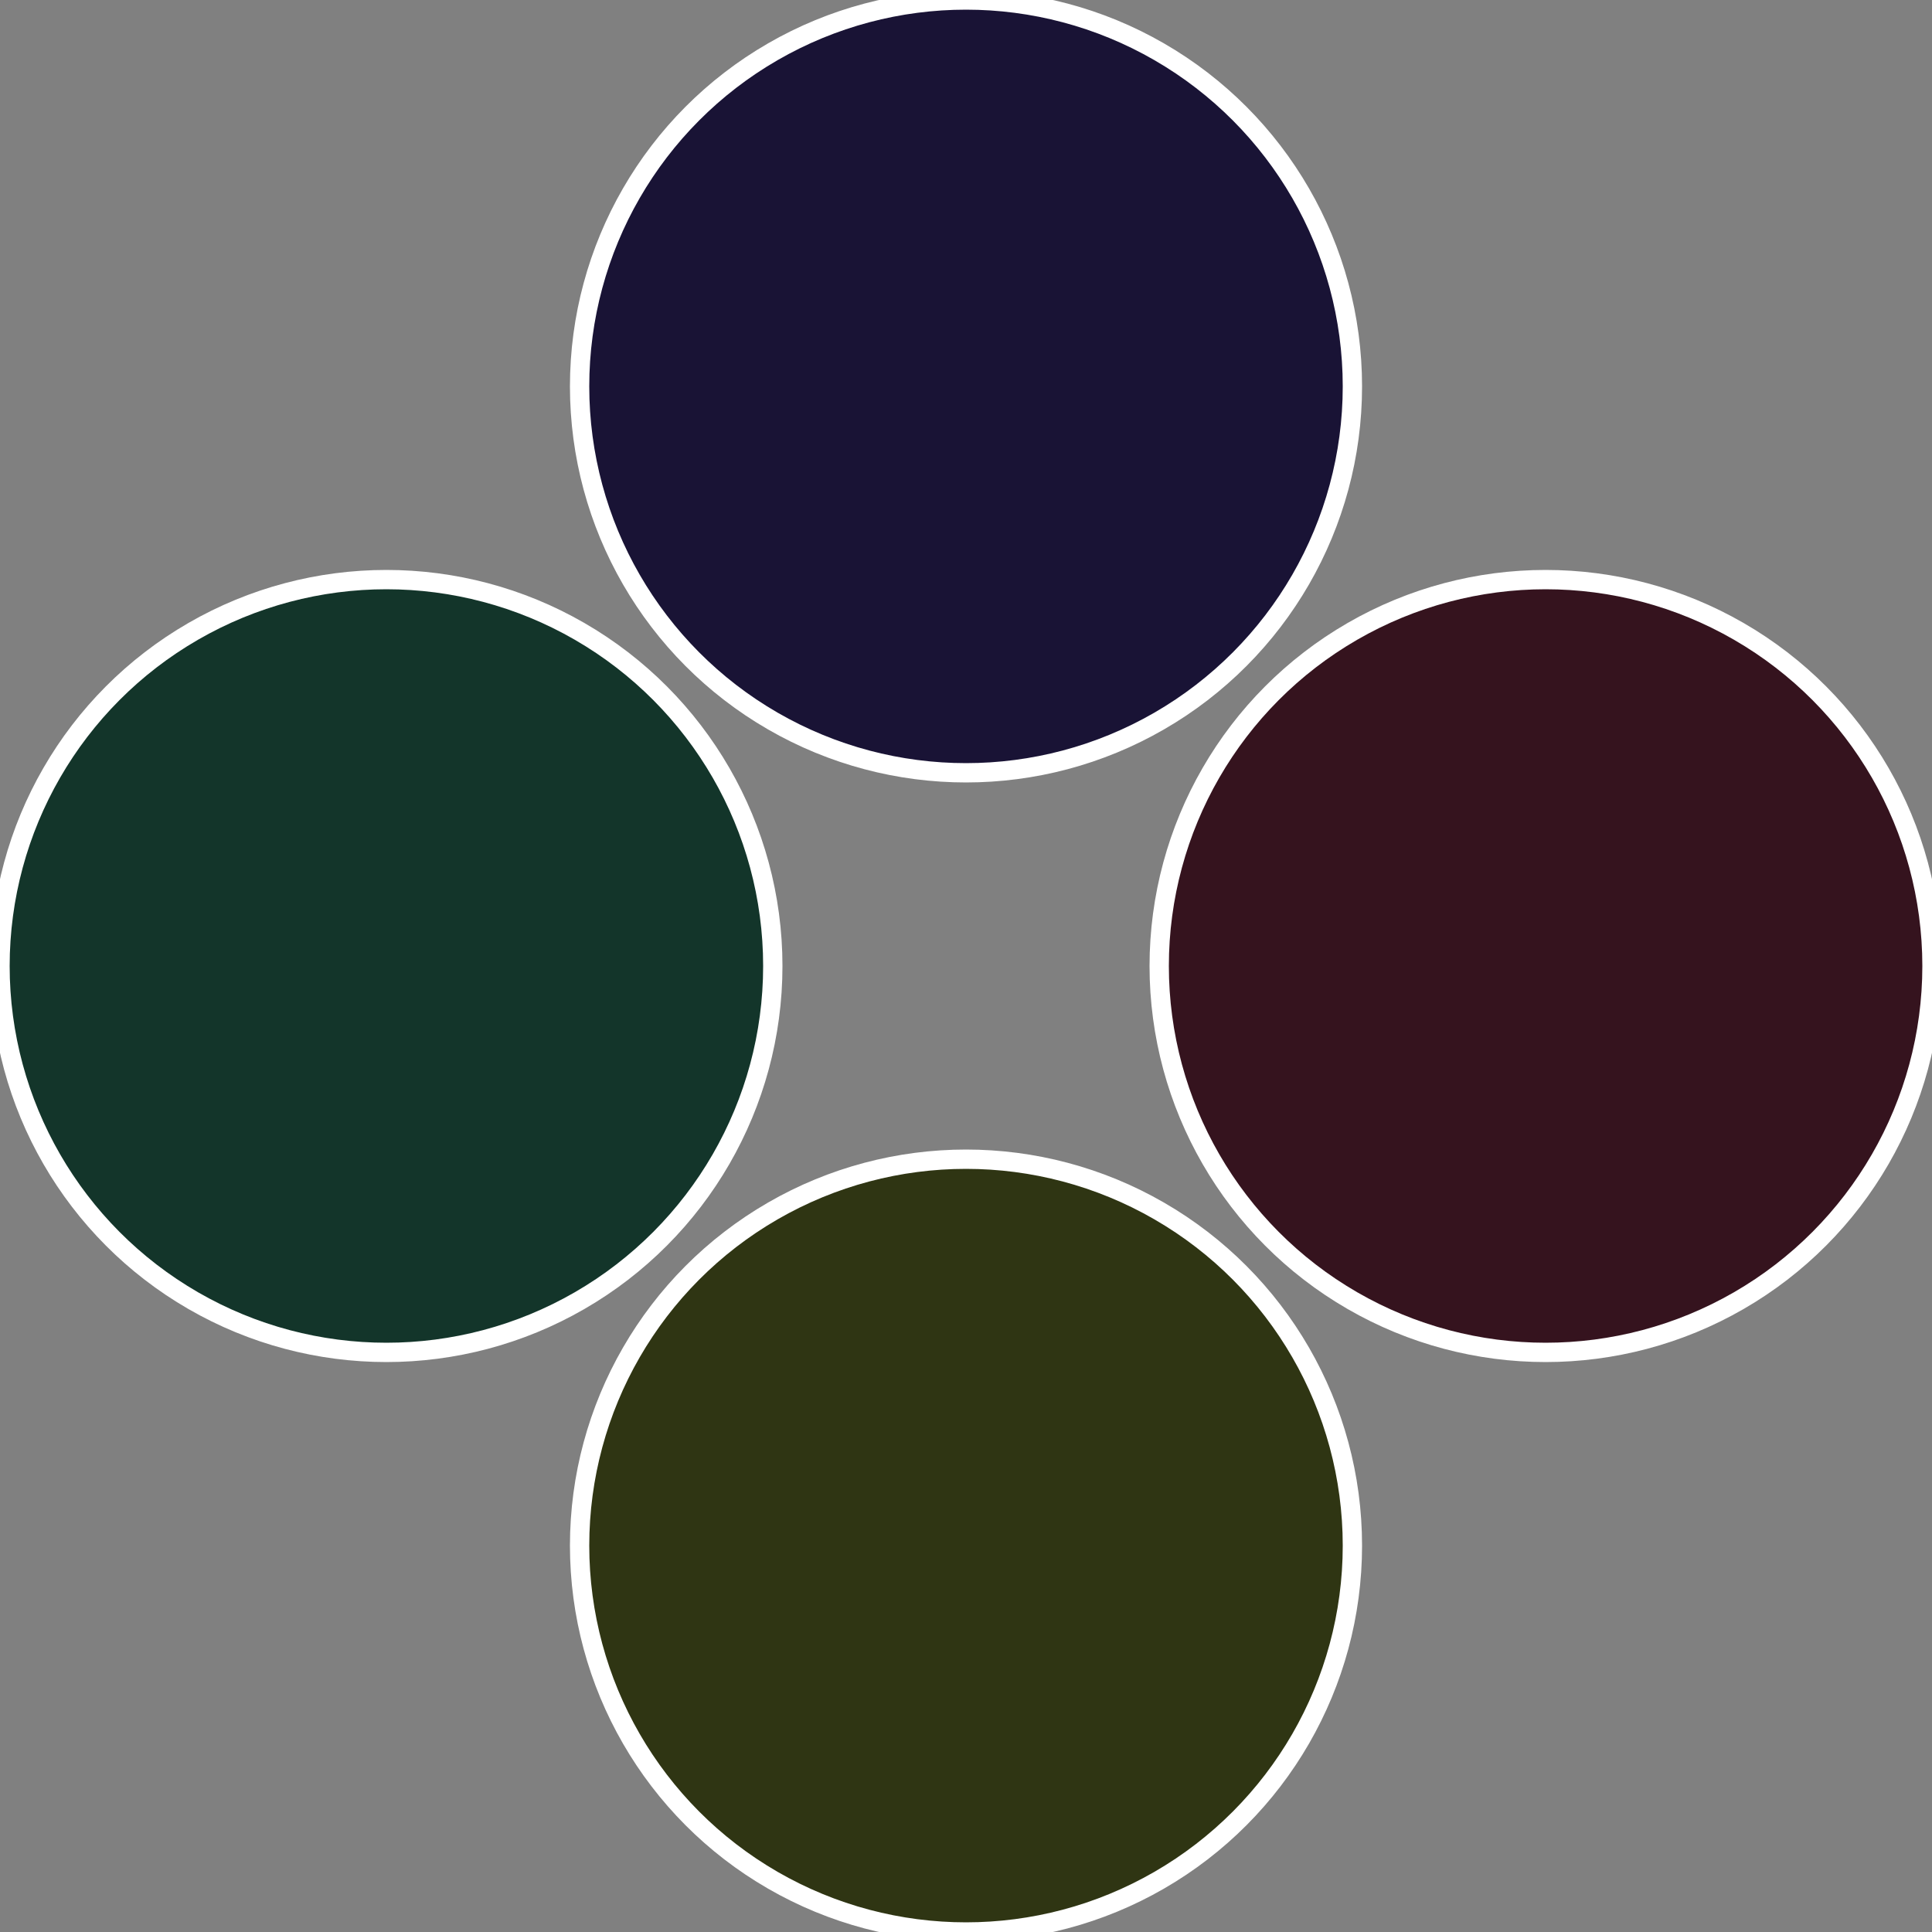
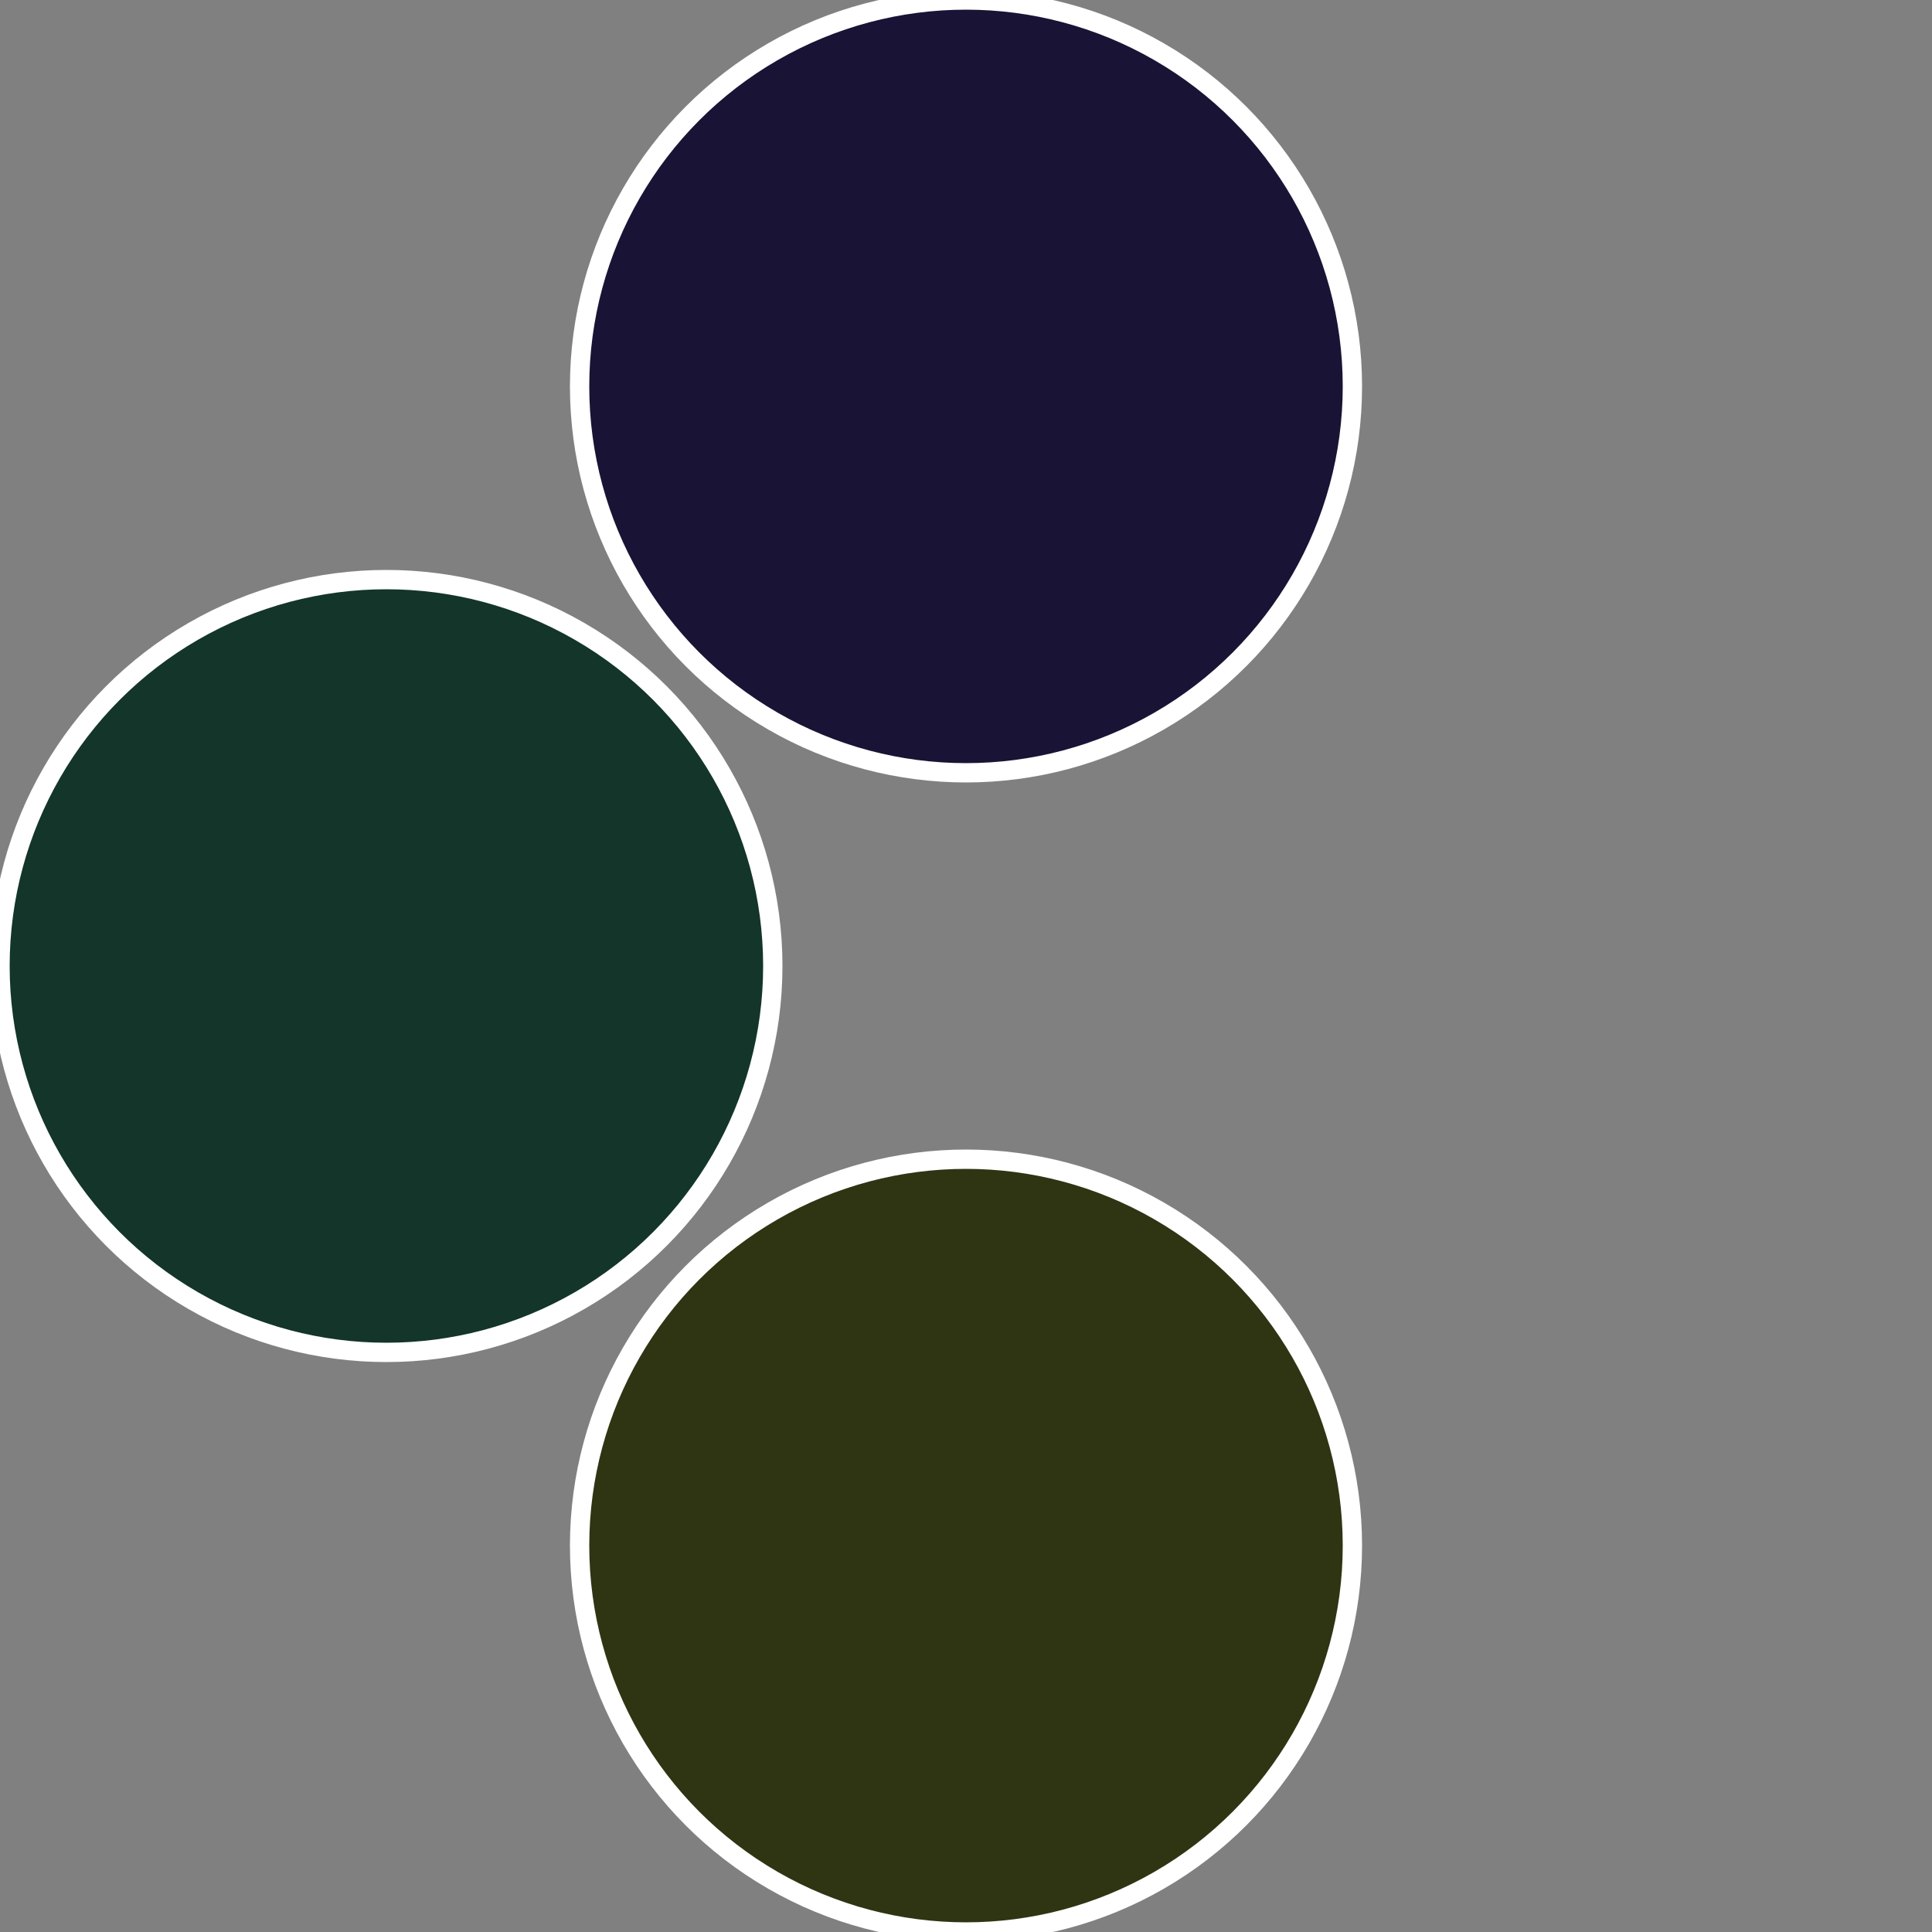
<svg xmlns="http://www.w3.org/2000/svg" width="500" height="500" viewBox="-1 -1 2 2">
  <rect x="-1" y="-1" width="2" height="2" fill="#808080" stroke="none" />
-   <circle cx="0.6" cy="0" r="0.4" fill="#35131e" stroke="#fff" stroke-width="1%" />
  <circle cx="3.6739403974421E-17" cy="0.6" r="0.4" fill="#2f3513" stroke="#fff" stroke-width="1%" />
  <circle cx="-0.6" cy="7.3478807948841E-17" r="0.4" fill="#13352a" stroke="#fff" stroke-width="1%" />
  <circle cx="-1.1021821192326E-16" cy="-0.6" r="0.4" fill="#191335" stroke="#fff" stroke-width="1%" />
</svg>